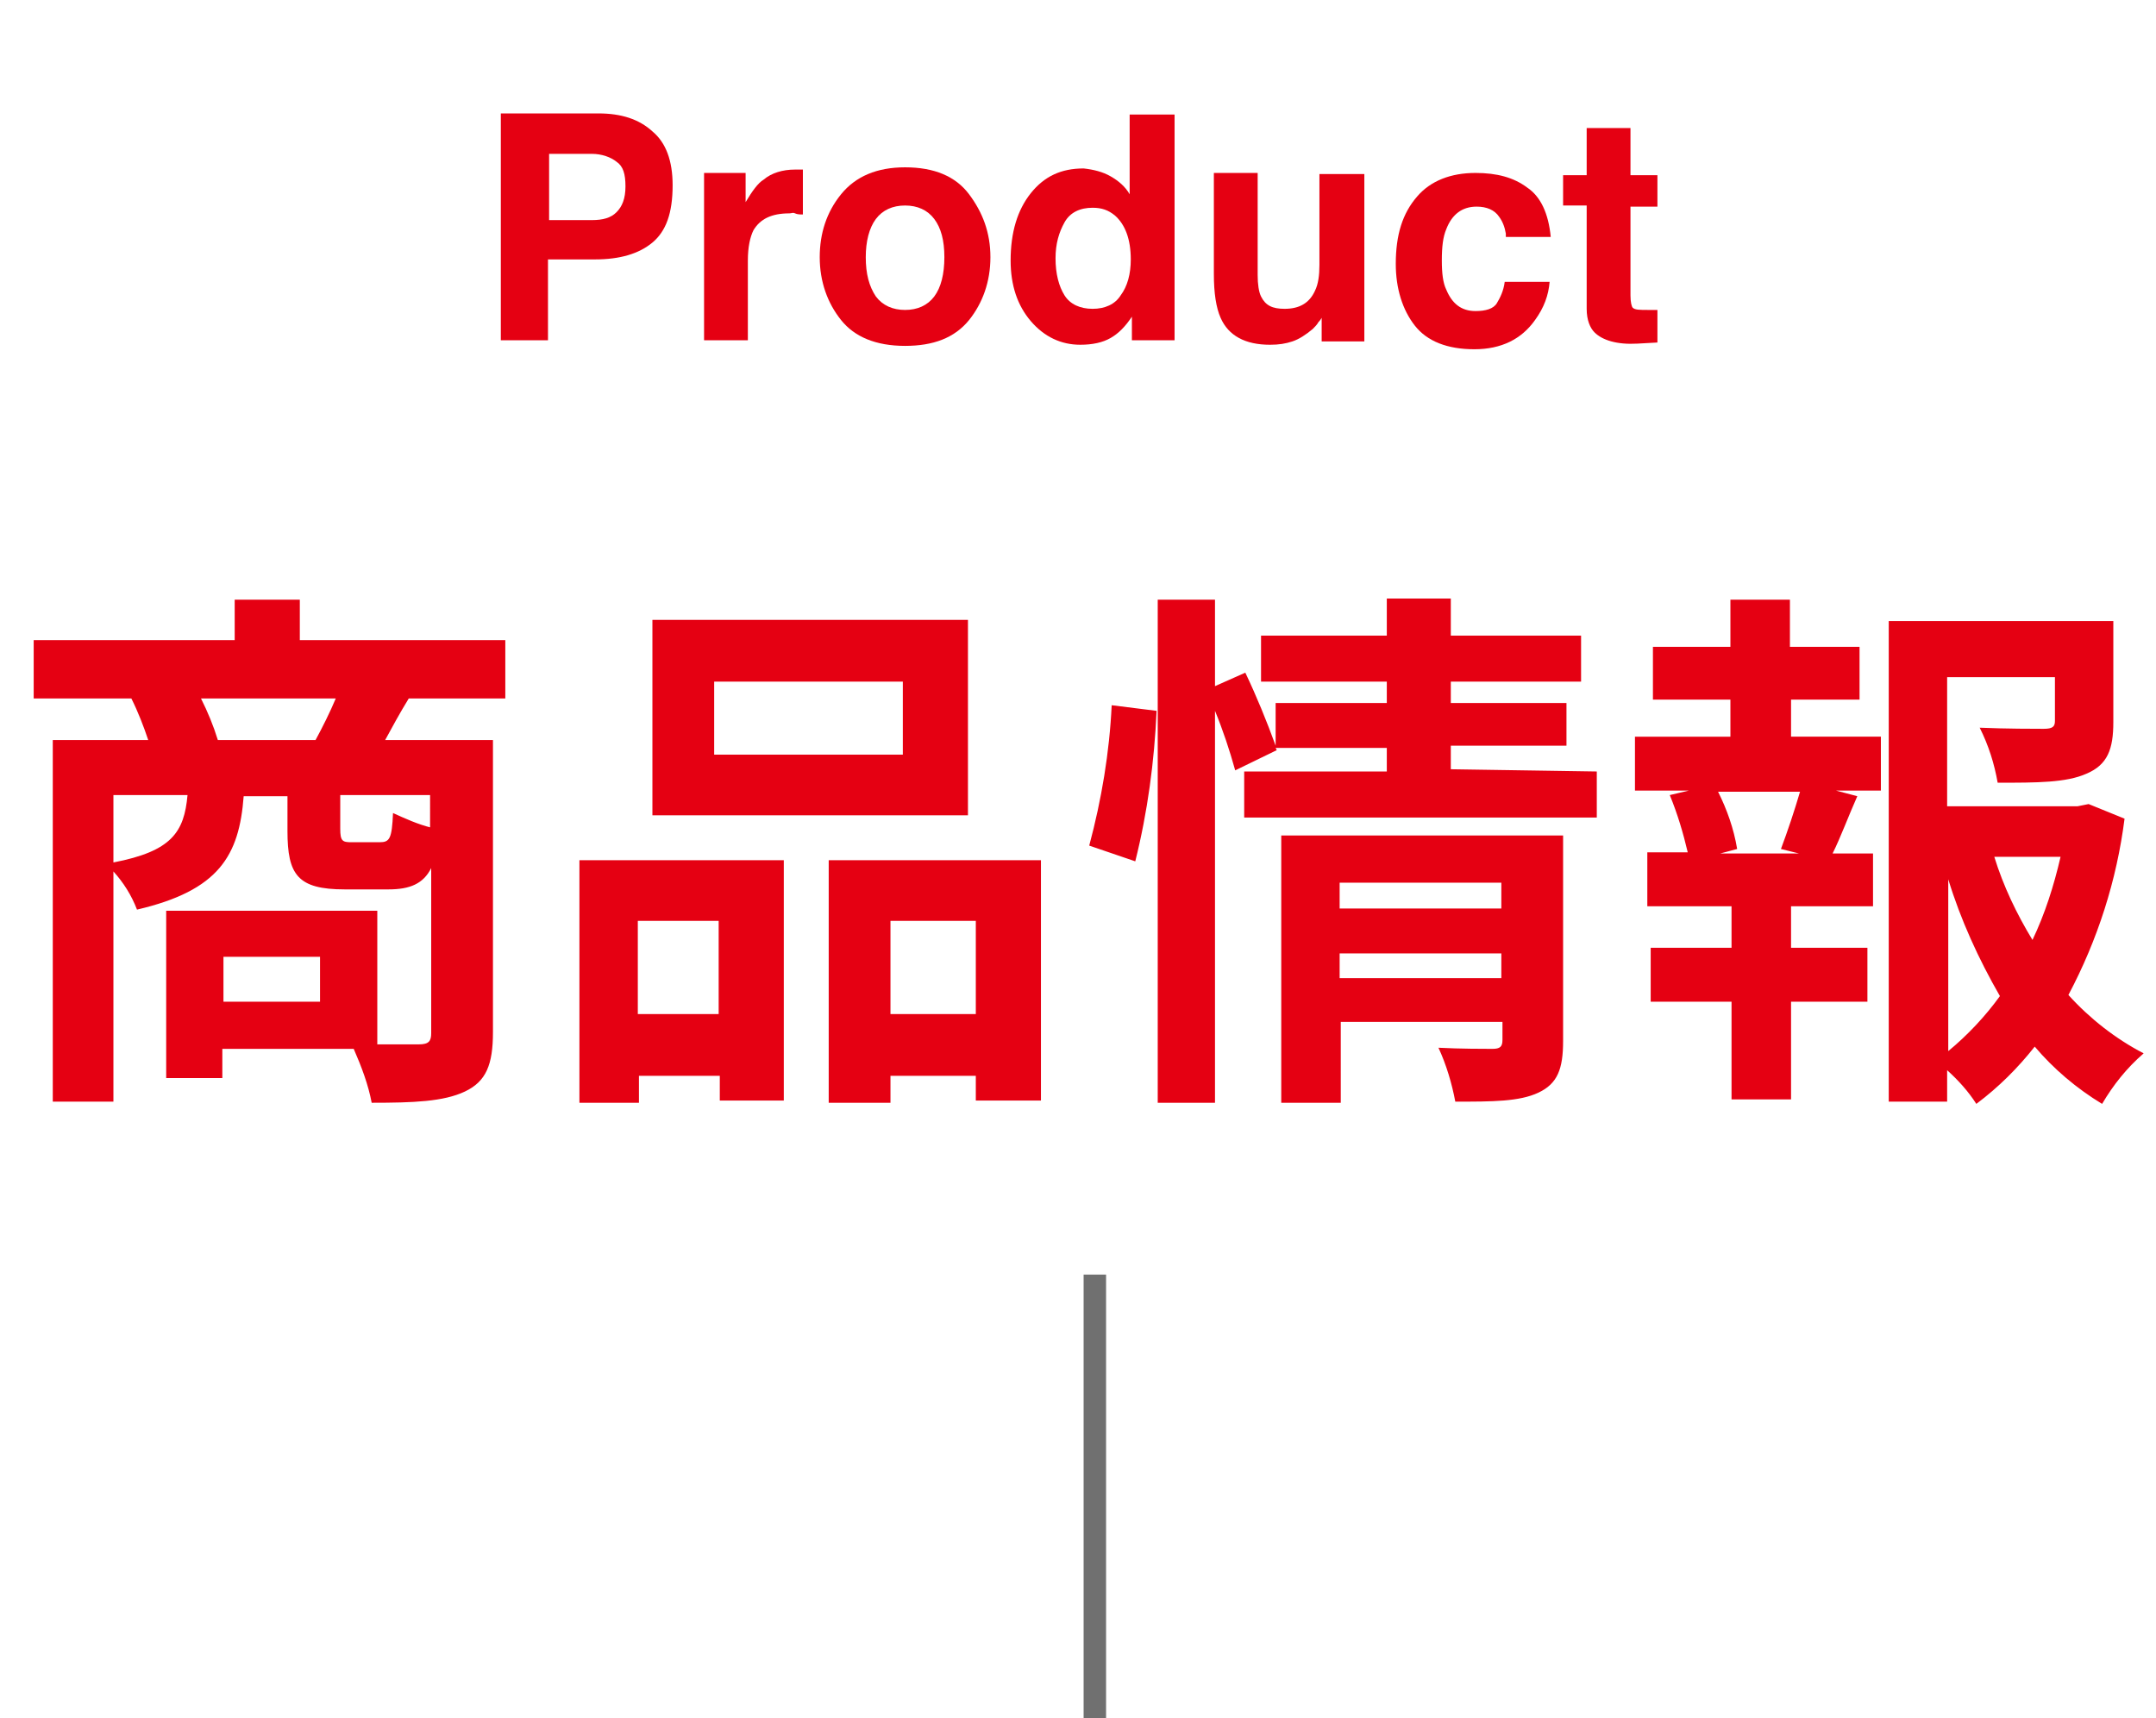
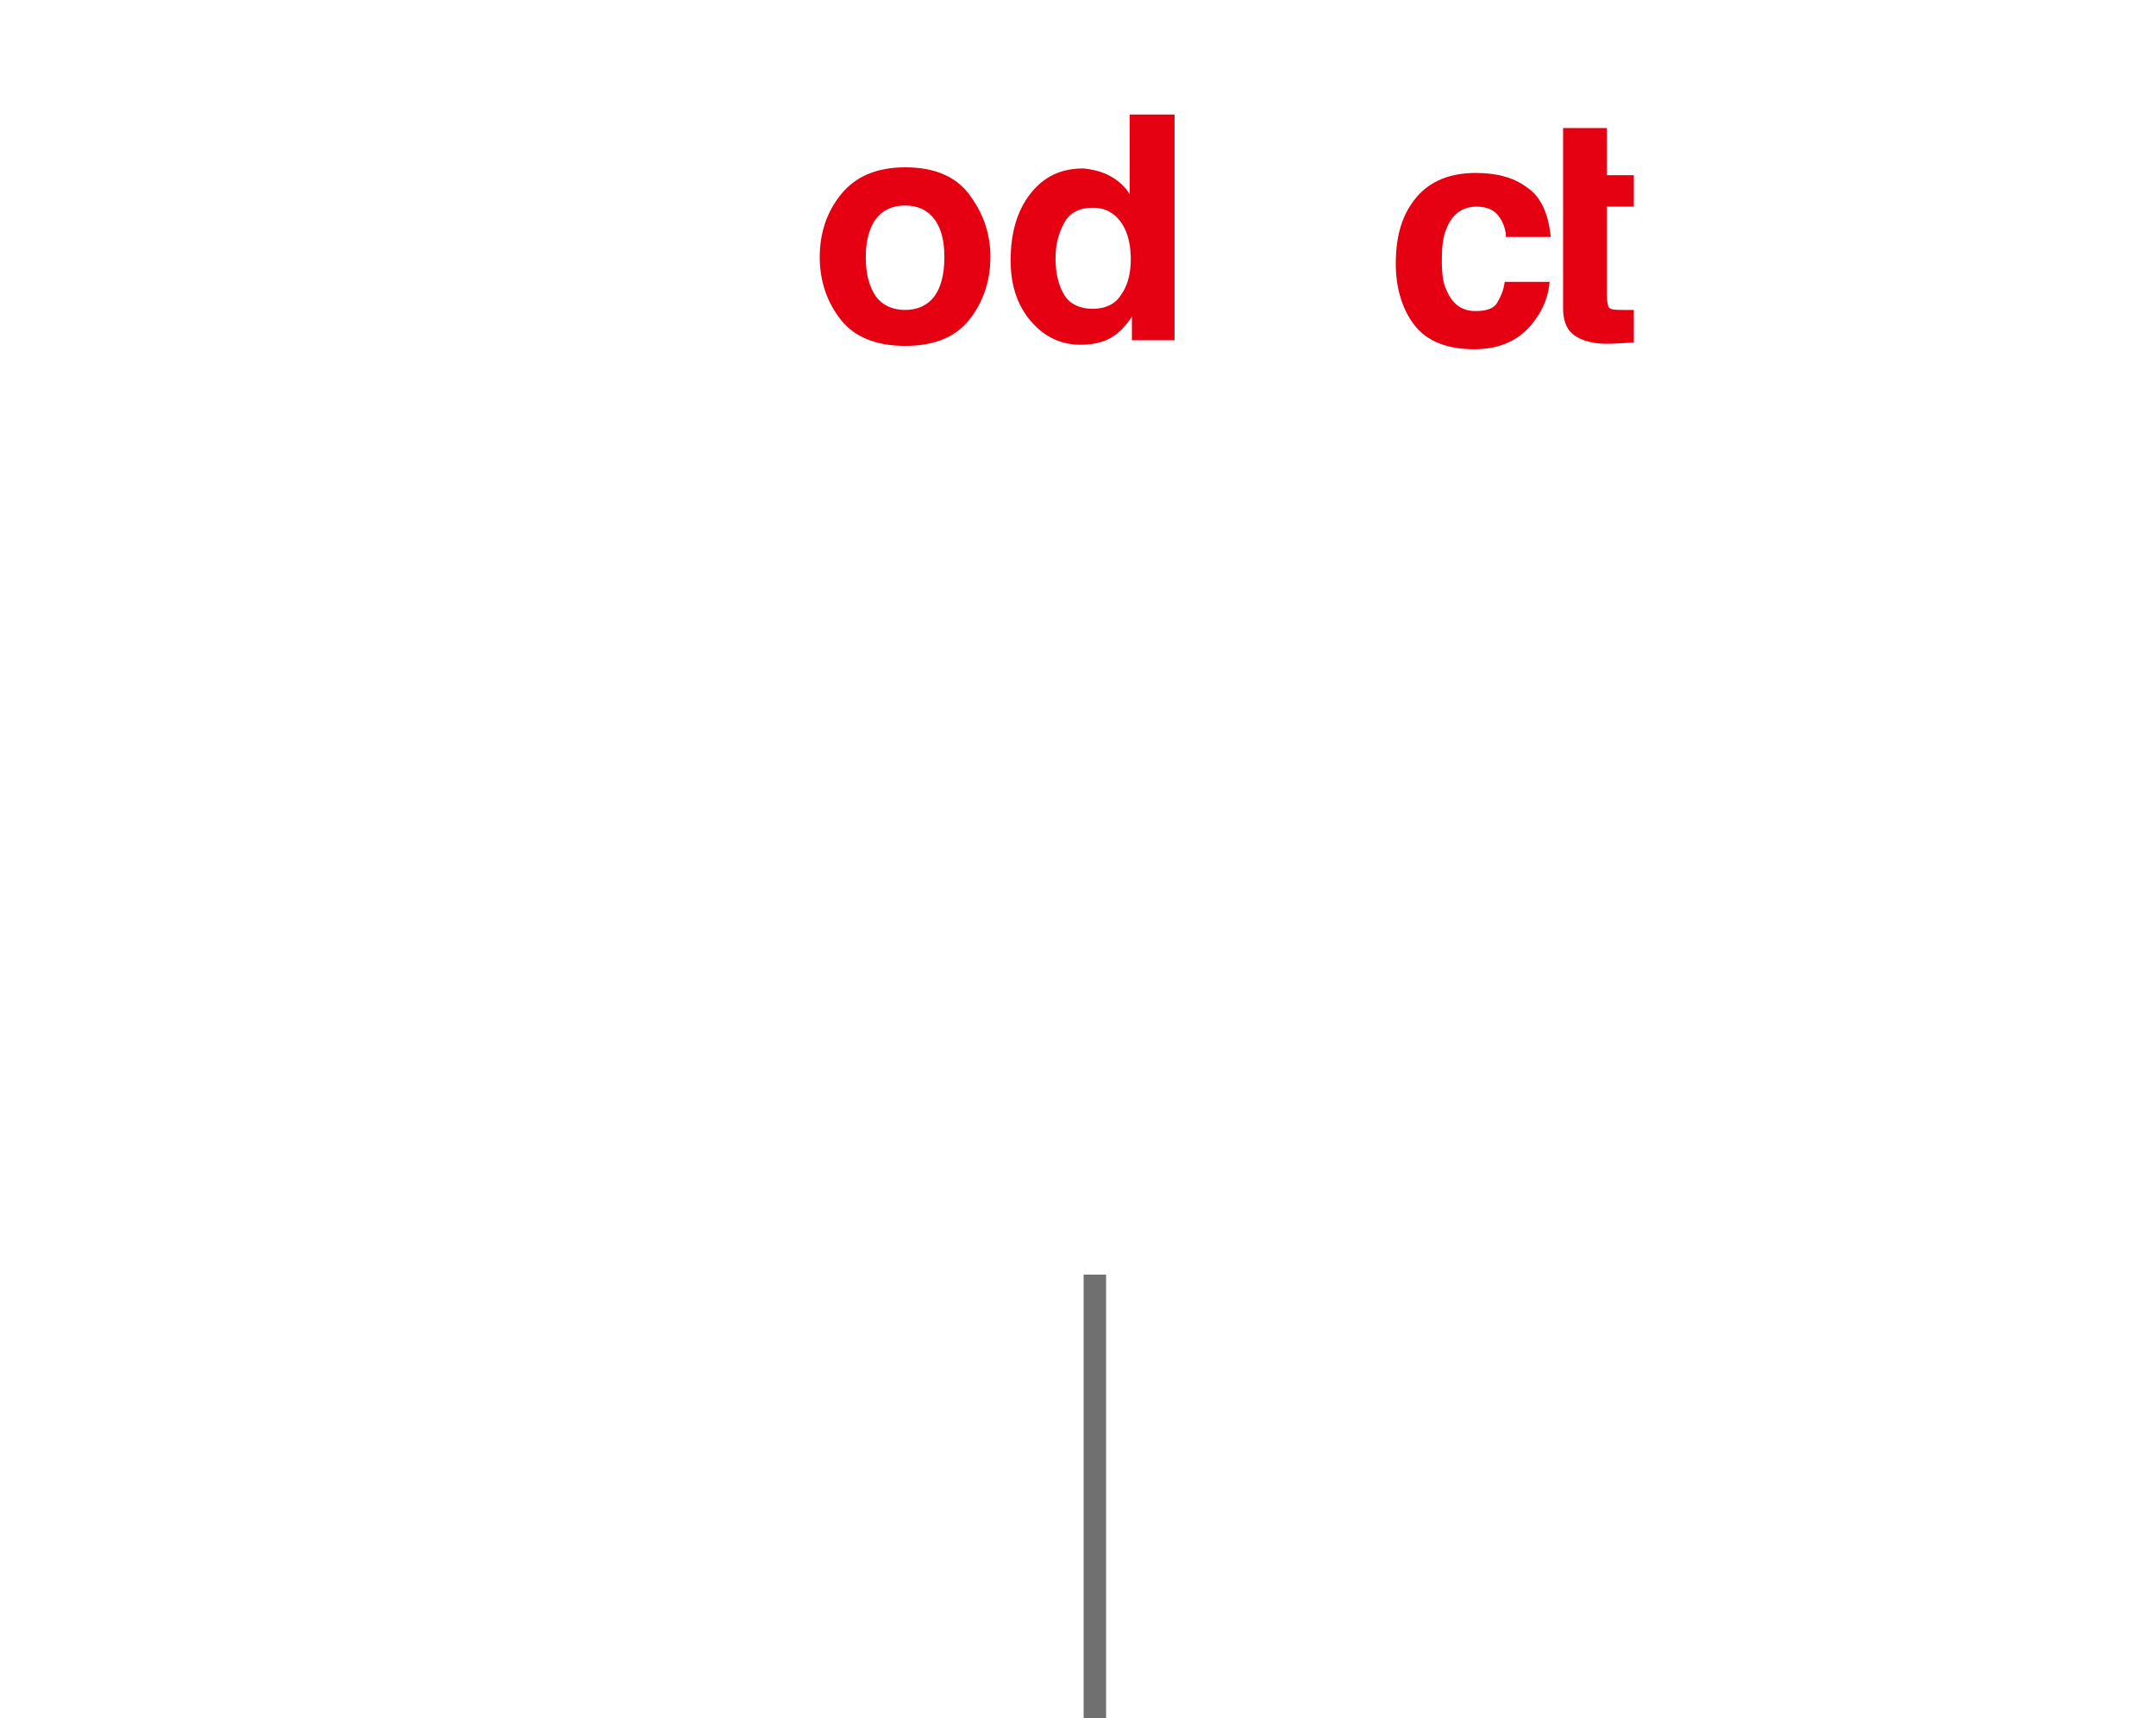
<svg xmlns="http://www.w3.org/2000/svg" xmlns:xlink="http://www.w3.org/1999/xlink" version="1.1" id="レイヤー_1" x="0px" y="0px" viewBox="0 0 192 153" style="enable-background:new 0 0 192 153;" xml:space="preserve">
  <style type="text/css">
	.st0{clip-path:url(#SVGID_00000034062062742362742620000017942175821624657293_);}
	.st1{fill:#E50012;}
	.st2{fill:#707070;}
	.st3{enable-background:new    ;}
</style>
  <g>
    <defs>
      <rect id="SVGID_1_" width="192" height="153" />
    </defs>
    <clipPath id="SVGID_00000045598050024052909010000006335766158564373911_">
      <use xlink:href="#SVGID_1_" style="overflow:visible;" />
    </clipPath>
    <g id="title_product_sp" style="clip-path:url(#SVGID_00000045598050024052909010000006335766158564373911_);">
      <g id="Group_556" transform="translate(-309 -882)">
-         <path id="Path_10" class="st1" d="M328.4,947.9c-0.4-1.3-0.9-2.5-1.5-3.7h12c-0.5,1.2-1.2,2.6-1.8,3.7H328.4z M347.4,955.7     c-1.2-0.3-2.3-0.8-3.4-1.3c-0.1,2.3-0.3,2.6-1.2,2.6h-2.5c-0.8,0-1-0.1-1-1.2v-3h8V955.7z M319.1,952.8h6.6c-0.3,3.3-1.4,5-6.6,6     V952.8z M337.5,971.2h-8.6v-4h8.6V971.2z M354,944.2V939h-18.3v-3.6h-5.8v3.6H312v5.2h8.7c0.6,1.2,1.1,2.5,1.5,3.7h-8.5v32.2h5.4     v-20.5c0.9,1,1.6,2.1,2.1,3.4c7.3-1.7,9.1-4.8,9.5-10.1h3.9v3.1c0,3.9,0.9,5.2,5.1,5.2h3.9c1.9,0,3.1-0.5,3.8-1.9v14.7     c0,0.7-0.2,1-1.1,1c-0.6,0-2.1,0-3.7,0v-11.9h-18.8V978h5v-2.6h11.7c0.7,1.6,1.3,3.2,1.6,4.8c3.7,0,6.4-0.1,8.3-1     c1.9-0.9,2.5-2.4,2.5-5.3v-26h-9.6c0.6-1.1,1.3-2.4,2.1-3.7H354z M389.4,949.2h-16.8v-6.5h16.8V949.2z M395.2,937.2h-28.1v17.4     h28.1V937.2z M373,964v8.3h-7.2V964L373,964z M360.5,980.2h5.4v-2.4h7.2v2.2h5.7v-21.4h-18.2V980.2z M388.3,972.3V964h7.6v8.3     H388.3z M382.8,958.6v21.6h5.5v-2.4h7.6v2.2h5.8v-21.4L382.8,958.6z M410.1,958.7c1.1-4.4,1.7-8.9,1.9-13.4l-4-0.5     c-0.2,4.2-0.9,8.4-2,12.5L410.1,958.7z M428.3,969.1v-2.2h14.4v2.2H428.3z M442.7,960.6v2.3h-14.4v-2.3H442.7z M448.1,956.4h-25     v23.8h5.3V973h14.4v1.6c0,0.6-0.2,0.8-0.9,0.8c-0.6,0-2.9,0-4.8-0.1c0.7,1.5,1.2,3.2,1.5,4.8c3.3,0,5.7,0,7.4-0.8     c1.7-0.8,2.2-2.1,2.2-4.6V956.4z M438.2,950.5v-2.1h10.3v-3.8h-10.3v-1.9h11.6v-4.1h-11.6v-3.3h-5.7v3.3h-11.2v4.1h11.2v1.9h-9.9     v3.8c-0.8-2.2-1.7-4.4-2.7-6.5l-2.7,1.2v-7.7h-5.1v44.8h5.1v-34.9c0.7,1.7,1.3,3.5,1.8,5.3l3.7-1.8l-0.1-0.2h9.9v2.1h-12.7v4.1     h31.4v-4.1L438.2,950.5z M469.2,958h-7l1.5-0.4c-0.3-1.8-0.9-3.5-1.7-5.1h7.3c-0.5,1.7-1.1,3.5-1.7,5.1L469.2,958z M468.4,944.3     h6.2v-4.7h-6.2v-4.2h-5.3v4.2h-6.9v4.7h6.9v3.3h-8.5v4.8h4.8l-1.7,0.4c0.7,1.7,1.2,3.4,1.6,5.1h-3.6v4.8h7.5v3.7H456v4.8h7.2v8.7     h5.3v-8.7h6.8v-4.8h-6.8v-3.7h7.3V958h-3.6c0.7-1.4,1.4-3.3,2.2-5.1l-1.9-0.5h4v-4.8h-8V944.3z M482.5,960.3     c1.1,3.6,2.7,7.1,4.6,10.4c-1.3,1.8-2.9,3.5-4.6,4.9V960.3z M492.5,958.3c-0.6,2.6-1.4,5.1-2.5,7.4c-1.4-2.3-2.6-4.8-3.4-7.4     H492.5z M495,953.6l-1,0.2h-11.6v-11.5h9.6v3.9c0,0.5-0.2,0.7-1,0.7c-0.7,0-3.4,0-5.7-0.1c0.8,1.6,1.3,3.2,1.6,4.9     c3.5,0,6.1,0,7.9-0.8c1.9-0.8,2.4-2.2,2.4-4.6v-9h-20v42.8h5.2v-2.8c1,0.9,1.9,1.9,2.6,3c2-1.5,3.7-3.2,5.2-5.1     c1.7,2,3.7,3.7,6,5.1c1-1.7,2.2-3.2,3.7-4.5c-2.5-1.3-4.8-3.1-6.7-5.2c2.6-4.9,4.3-10.2,5-15.7L495,953.6z" />
        <path id="Line_23" class="st2" d="M407.5,1035.5h-2v-40h2V1035.5z" />
        <g class="st3">
-           <path class="st1" d="M367.1,903.6c-1.2,1-2.9,1.5-5.1,1.5h-4.2v7.2h-4.2v-20.2h8.7c2,0,3.6,0.5,4.8,1.6c1.2,1,1.8,2.6,1.8,4.8      C368.9,901,368.3,902.6,367.1,903.6z M363.9,896.4c-0.5-0.4-1.3-0.7-2.2-0.7h-3.8v5.9h3.8c1,0,1.7-0.2,2.2-0.7s0.8-1.2,0.8-2.3      S364.5,896.8,363.9,896.4z" />
-           <path class="st1" d="M380.2,897.1c0,0,0.2,0,0.3,0v4c-0.2,0-0.5,0-0.7-0.1s-0.3,0-0.5,0c-1.6,0-2.6,0.5-3.2,1.5      c-0.3,0.6-0.5,1.5-0.5,2.7v7.1h-3.9v-14.9h3.7v2.6c0.6-1,1.1-1.7,1.6-2c0.7-0.6,1.7-0.9,2.8-0.9      C380.1,897.1,380.2,897.1,380.2,897.1z" />
          <path class="st1" d="M395.3,910.5c-1.3,1.6-3.2,2.3-5.7,2.3c-2.6,0-4.5-0.8-5.7-2.3s-1.9-3.4-1.9-5.6c0-2.1,0.6-4,1.9-5.6      s3.2-2.4,5.7-2.4c2.6,0,4.5,0.8,5.7,2.4s1.9,3.4,1.9,5.6C397.2,907.1,396.5,909,395.3,910.5z M392.2,908.4      c0.6-0.8,0.9-2,0.9-3.5c0-1.5-0.3-2.6-0.9-3.4c-0.6-0.8-1.5-1.2-2.6-1.2c-1.1,0-2,0.4-2.6,1.2c-0.6,0.8-0.9,2-0.9,3.4      c0,1.5,0.3,2.6,0.9,3.5c0.6,0.8,1.5,1.2,2.6,1.2C390.7,909.6,391.6,909.2,392.2,908.4z" />
          <path class="st1" d="M407.9,897.7c0.7,0.4,1.3,0.9,1.7,1.6v-7.1h4v20.1h-3.8v-2.1c-0.6,0.9-1.2,1.5-1.9,1.9s-1.6,0.6-2.7,0.6      c-1.7,0-3.2-0.7-4.4-2.1s-1.8-3.2-1.8-5.4c0-2.5,0.6-4.5,1.8-6c1.2-1.5,2.7-2.2,4.7-2.2C406.4,897.1,407.2,897.3,407.9,897.7z       M408.8,908.3c0.6-0.8,0.9-1.9,0.9-3.2c0-1.8-0.5-3.1-1.4-3.9c-0.6-0.5-1.2-0.7-2-0.7c-1.1,0-2,0.4-2.5,1.3s-0.8,1.9-0.8,3.2      c0,1.4,0.3,2.5,0.8,3.3c0.5,0.8,1.4,1.2,2.5,1.2C407.4,909.5,408.3,909.1,408.8,908.3z" />
-           <path class="st1" d="M421,897.5v9c0,0.8,0.1,1.5,0.3,1.9c0.4,0.8,1,1.1,2.1,1.1c1.3,0,2.2-0.5,2.7-1.6c0.3-0.6,0.4-1.4,0.4-2.3      v-8.1h4v14.9h-3.8v-2.1c0,0-0.1,0.2-0.3,0.4c-0.1,0.2-0.3,0.4-0.5,0.6c-0.6,0.5-1.2,0.9-1.8,1.1s-1.2,0.3-2,0.3      c-2.2,0-3.7-0.8-4.4-2.4c-0.4-0.9-0.6-2.2-0.6-3.9v-9H421z" />
          <path class="st1" d="M443.1,902.8c-0.1-0.6-0.3-1.1-0.6-1.5c-0.4-0.6-1.1-0.9-2-0.9c-1.3,0-2.2,0.7-2.7,2      c-0.3,0.7-0.4,1.6-0.4,2.8c0,1.1,0.1,2,0.4,2.6c0.5,1.2,1.3,1.9,2.6,1.9c0.9,0,1.6-0.2,1.9-0.7s0.6-1.1,0.7-1.9h4      c-0.1,1.2-0.5,2.3-1.3,3.4c-1.2,1.7-3,2.6-5.4,2.6s-4.2-0.7-5.3-2.1c-1.1-1.4-1.7-3.3-1.7-5.5c0-2.6,0.6-4.5,1.9-6      c1.2-1.4,3-2.1,5.2-2.1c1.9,0,3.4,0.4,4.6,1.3c1.2,0.8,1.9,2.3,2.1,4.4H443.1z" />
-           <path class="st1" d="M448.2,900.4v-2.8h2.1v-4.2h3.9v4.2h2.4v2.8h-2.4v7.9c0,0.6,0.1,1,0.2,1.1c0.2,0.2,0.6,0.2,1.4,0.2      c0.1,0,0.2,0,0.4,0c0.1,0,0.3,0,0.4,0v2.9l-1.8,0.1c-1.8,0.1-3.1-0.3-3.8-1c-0.4-0.4-0.7-1.1-0.7-2.1v-9.2H448.2z" />
+           <path class="st1" d="M448.2,900.4v-2.8v-4.2h3.9v4.2h2.4v2.8h-2.4v7.9c0,0.6,0.1,1,0.2,1.1c0.2,0.2,0.6,0.2,1.4,0.2      c0.1,0,0.2,0,0.4,0c0.1,0,0.3,0,0.4,0v2.9l-1.8,0.1c-1.8,0.1-3.1-0.3-3.8-1c-0.4-0.4-0.7-1.1-0.7-2.1v-9.2H448.2z" />
        </g>
      </g>
    </g>
  </g>
</svg>